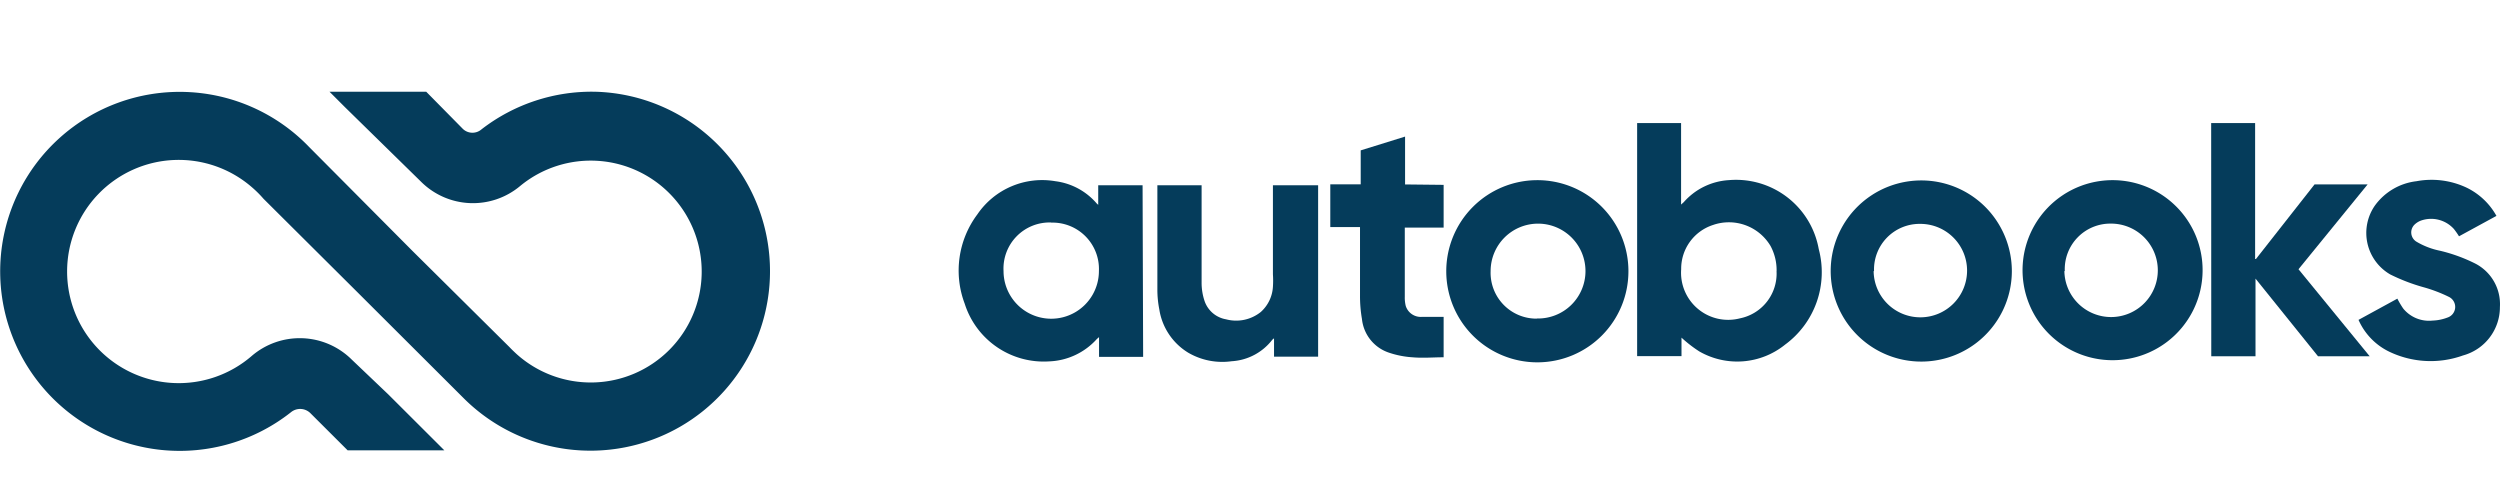
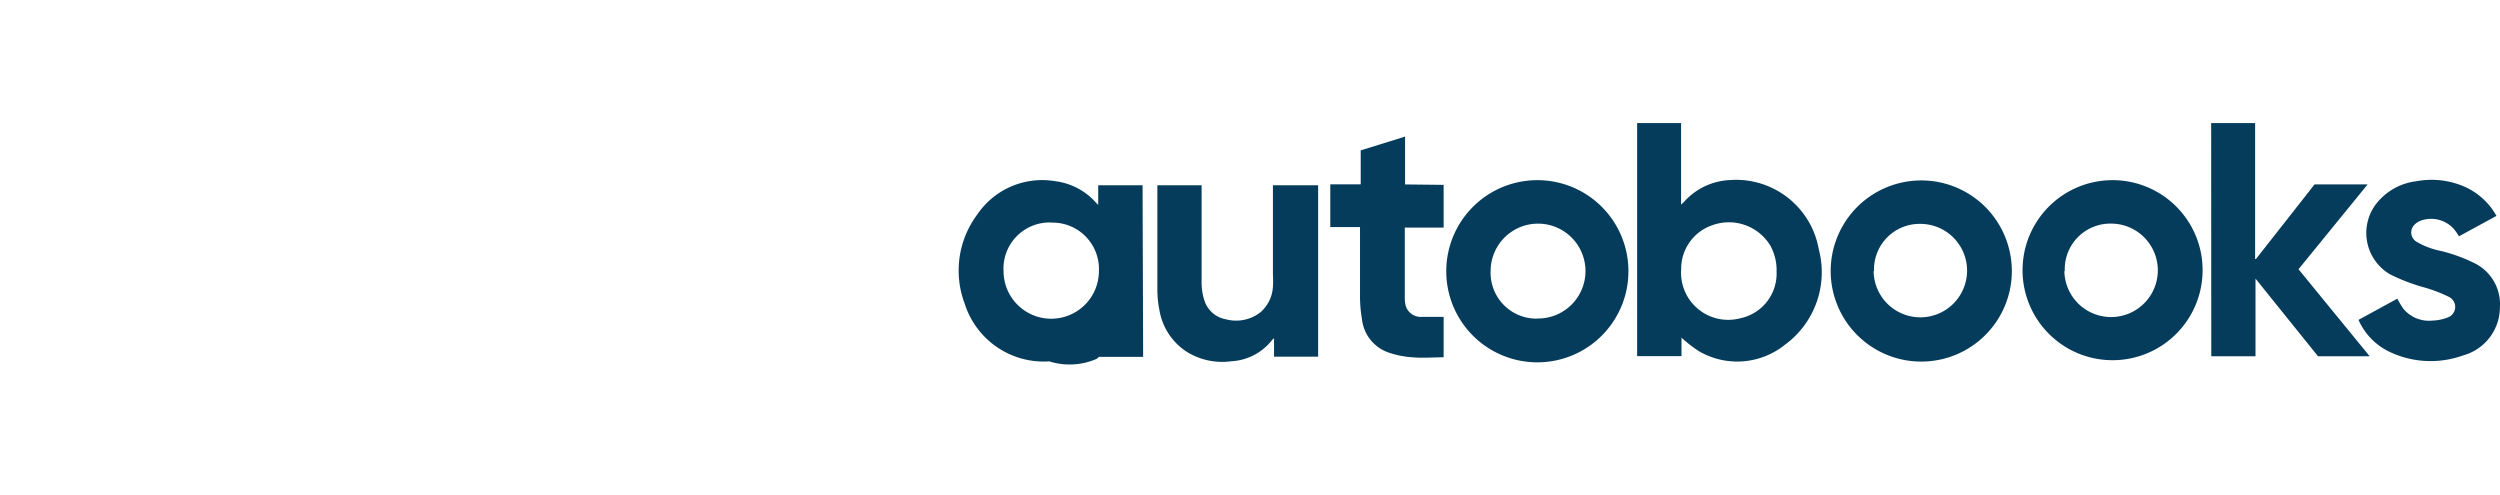
<svg xmlns="http://www.w3.org/2000/svg" width="212" height="42" viewBox="0 0 212 42">
  <defs>
    <clipPath id="clip-logo-autobooks">
      <rect width="212" height="42" />
    </clipPath>
  </defs>
  <g id="logo-autobooks" clip-path="url(#clip-logo-autobooks)">
    <g id="autobooks_white" transform="translate(-17.556 -9.22)">
-       <path id="Path_294" data-name="Path 294" d="M102.557,38.393H98.818V36.72l-.188.164A5.725,5.725,0,0,1,94.6,38.778a7.032,7.032,0,0,1-7.173-4.889A7.951,7.951,0,0,1,88.5,26.311,6.64,6.64,0,0,1,95.114,23.5,5.536,5.536,0,0,1,98.631,25.4l.117.105V23.843h3.762ZM94.751,27a3.91,3.91,0,0,0-4.032,4.117,4.044,4.044,0,0,0,8.088,0,3.934,3.934,0,0,0-4.056-4.105" transform="translate(11.937 1.087)" fill="#053c5b" />
+       <path id="Path_294" data-name="Path 294" d="M102.557,38.393H98.818l-.188.164A5.725,5.725,0,0,1,94.6,38.778a7.032,7.032,0,0,1-7.173-4.889A7.951,7.951,0,0,1,88.5,26.311,6.64,6.64,0,0,1,95.114,23.5,5.536,5.536,0,0,1,98.631,25.4l.117.105V23.843h3.762ZM94.751,27a3.91,3.91,0,0,0-4.032,4.117,4.044,4.044,0,0,0,8.088,0,3.934,3.934,0,0,0-4.056-4.105" transform="translate(11.937 1.087)" fill="#053c5b" />
      <path id="Path_295" data-name="Path 295" d="M137.638,31.117a7.724,7.724,0,1,1-7.724-7.707,7.716,7.716,0,0,1,7.724,7.707m-7.748,4.023a4.022,4.022,0,1,0-3.938-4.023,3.887,3.887,0,0,0,3.938,4.035" transform="translate(18.009 1.088)" fill="#053c5b" />
      <path id="Path_296" data-name="Path 296" d="M114.922,23.78V38.318h-3.739V36.762a.762.762,0,0,0-.164.14,4.691,4.691,0,0,1-3.423,1.8,5.73,5.73,0,0,1-3.692-.725,5.227,5.227,0,0,1-2.45-3.672,8.649,8.649,0,0,1-.164-1.649q0-4.316,0-8.631V23.78h3.751v8.257a4.844,4.844,0,0,0,.258,1.579,2.343,2.343,0,0,0,1.817,1.532,3.334,3.334,0,0,0,2.942-.62,3.108,3.108,0,0,0,1.031-2.14,7.927,7.927,0,0,0,0-1.053V23.78Z" transform="translate(14.411 1.15)" fill="#053c5b" />
      <path id="Path_297" data-name="Path 297" d="M123.411,24.344v3.626h-3.294v5.86a2.976,2.976,0,0,0,.082.784,1.336,1.336,0,0,0,1.383.924h1.829v3.427c-.879,0-1.77.082-2.661,0a7.668,7.668,0,0,1-1.922-.374,3.37,3.37,0,0,1-2.344-2.877,11.283,11.283,0,0,1-.164-1.988q0-2.7,0-5.4v-.4H113.8V24.3h2.579V21.42l3.762-1.17v4.058Z" transform="translate(16.565 0.552)" fill="#053c5b" />
      <path id="Path_298" data-name="Path 298" d="M136,19.27h3.727v6.912l.223-.2a5.525,5.525,0,0,1,3.821-1.871,7.124,7.124,0,0,1,7.63,5.848,7.617,7.617,0,0,1-2.86,8.105,6.458,6.458,0,0,1-7.267.573,10.989,10.989,0,0,1-1.512-1.17v1.567H136Zm11.827,12.55a4.332,4.332,0,0,0-.516-2.129,4.107,4.107,0,0,0-4.876-1.778,3.9,3.9,0,0,0-2.7,3.754,3.994,3.994,0,0,0,4.981,4.164,3.873,3.873,0,0,0,3.106-4.012" transform="translate(20.385 0.385)" fill="#053c5b" />
      <path id="Path_299" data-name="Path 299" d="M177.53,19.27h3.727V30.8h.07c1.664-2.105,3.317-4.222,4.97-6.327h4.5l-5.861,7.193,6.036,7.38H186.59l-5.3-6.585v6.585h-3.751Z" transform="translate(27.533 0.385)" fill="#053c5b" />
      <path id="Path_300" data-name="Path 300" d="M165.382,31.114a7.681,7.681,0,1,1-2.269-5.454,7.719,7.719,0,0,1,2.269,5.454m-11.721,0a3.962,3.962,0,1,0,3.962-4,3.864,3.864,0,0,0-3.927,4" transform="translate(22.779 1.091)" fill="#053c5b" />
      <path id="Path_301" data-name="Path 301" d="M179.182,31.118a7.634,7.634,0,1,1-2.238-5.474,7.617,7.617,0,0,1,2.238,5.474m-11.721,0a3.962,3.962,0,1,0,3.95-4.023,3.864,3.864,0,0,0-3.915,4.023" transform="translate(25.154 1.087)" fill="#053c5b" />
      <path id="Path_302" data-name="Path 302" d="M199.888,26.443l-3.176,1.731a6.425,6.425,0,0,0-.434-.62,2.594,2.594,0,0,0-2.825-.7,1.594,1.594,0,0,0-.481.3.923.923,0,0,0,.106,1.462,6.408,6.408,0,0,0,2.028.784,13.651,13.651,0,0,1,3.012,1.1,3.87,3.87,0,0,1,2.063,3.661,4.247,4.247,0,0,1-3.13,4.117,8.115,8.115,0,0,1-6.271-.327,5.42,5.42,0,0,1-2.59-2.69l3.294-1.8a7.28,7.28,0,0,0,.5.842,2.816,2.816,0,0,0,2.485,1.018,3.875,3.875,0,0,0,1.266-.257.947.947,0,0,0,.117-1.754,12.393,12.393,0,0,0-2.086-.8,15.915,15.915,0,0,1-2.883-1.1,4.065,4.065,0,0,1-1.3-5.848,5.077,5.077,0,0,1,3.516-2.058,6.976,6.976,0,0,1,4.243.538,5.762,5.762,0,0,1,2.544,2.4" transform="translate(29.368 1.084)" fill="#053c5b" />
-       <path id="Path_303" data-name="Path 303" d="M68.067,17a15.259,15.259,0,0,0-9.67,3.181,1.174,1.174,0,0,1-1.641-.082L53.7,17h-8.2l1.3,1.3h0l6.447,6.316A6.234,6.234,0,0,0,61.656,25a9.407,9.407,0,1,1-.316,14.222h0c-.2-.187-.4-.374-.586-.573l-8.2-8.129h0l-8.791-8.842h0a15.222,15.222,0,1,0-1.535,22.5,1.233,1.233,0,0,1,1.641.07l3.165,3.158h8.2l-4.759-4.748-3.094-2.947a6.257,6.257,0,0,0-8.486-.3,9.465,9.465,0,1,1,.047-14.292h0a9.286,9.286,0,0,1,.961.959l7.982,7.941h0L56.9,43.012h0A15.222,15.222,0,1,0,68.067,17" transform="translate(0 0)" fill="#053c5b" />
    </g>
  </g>
</svg>